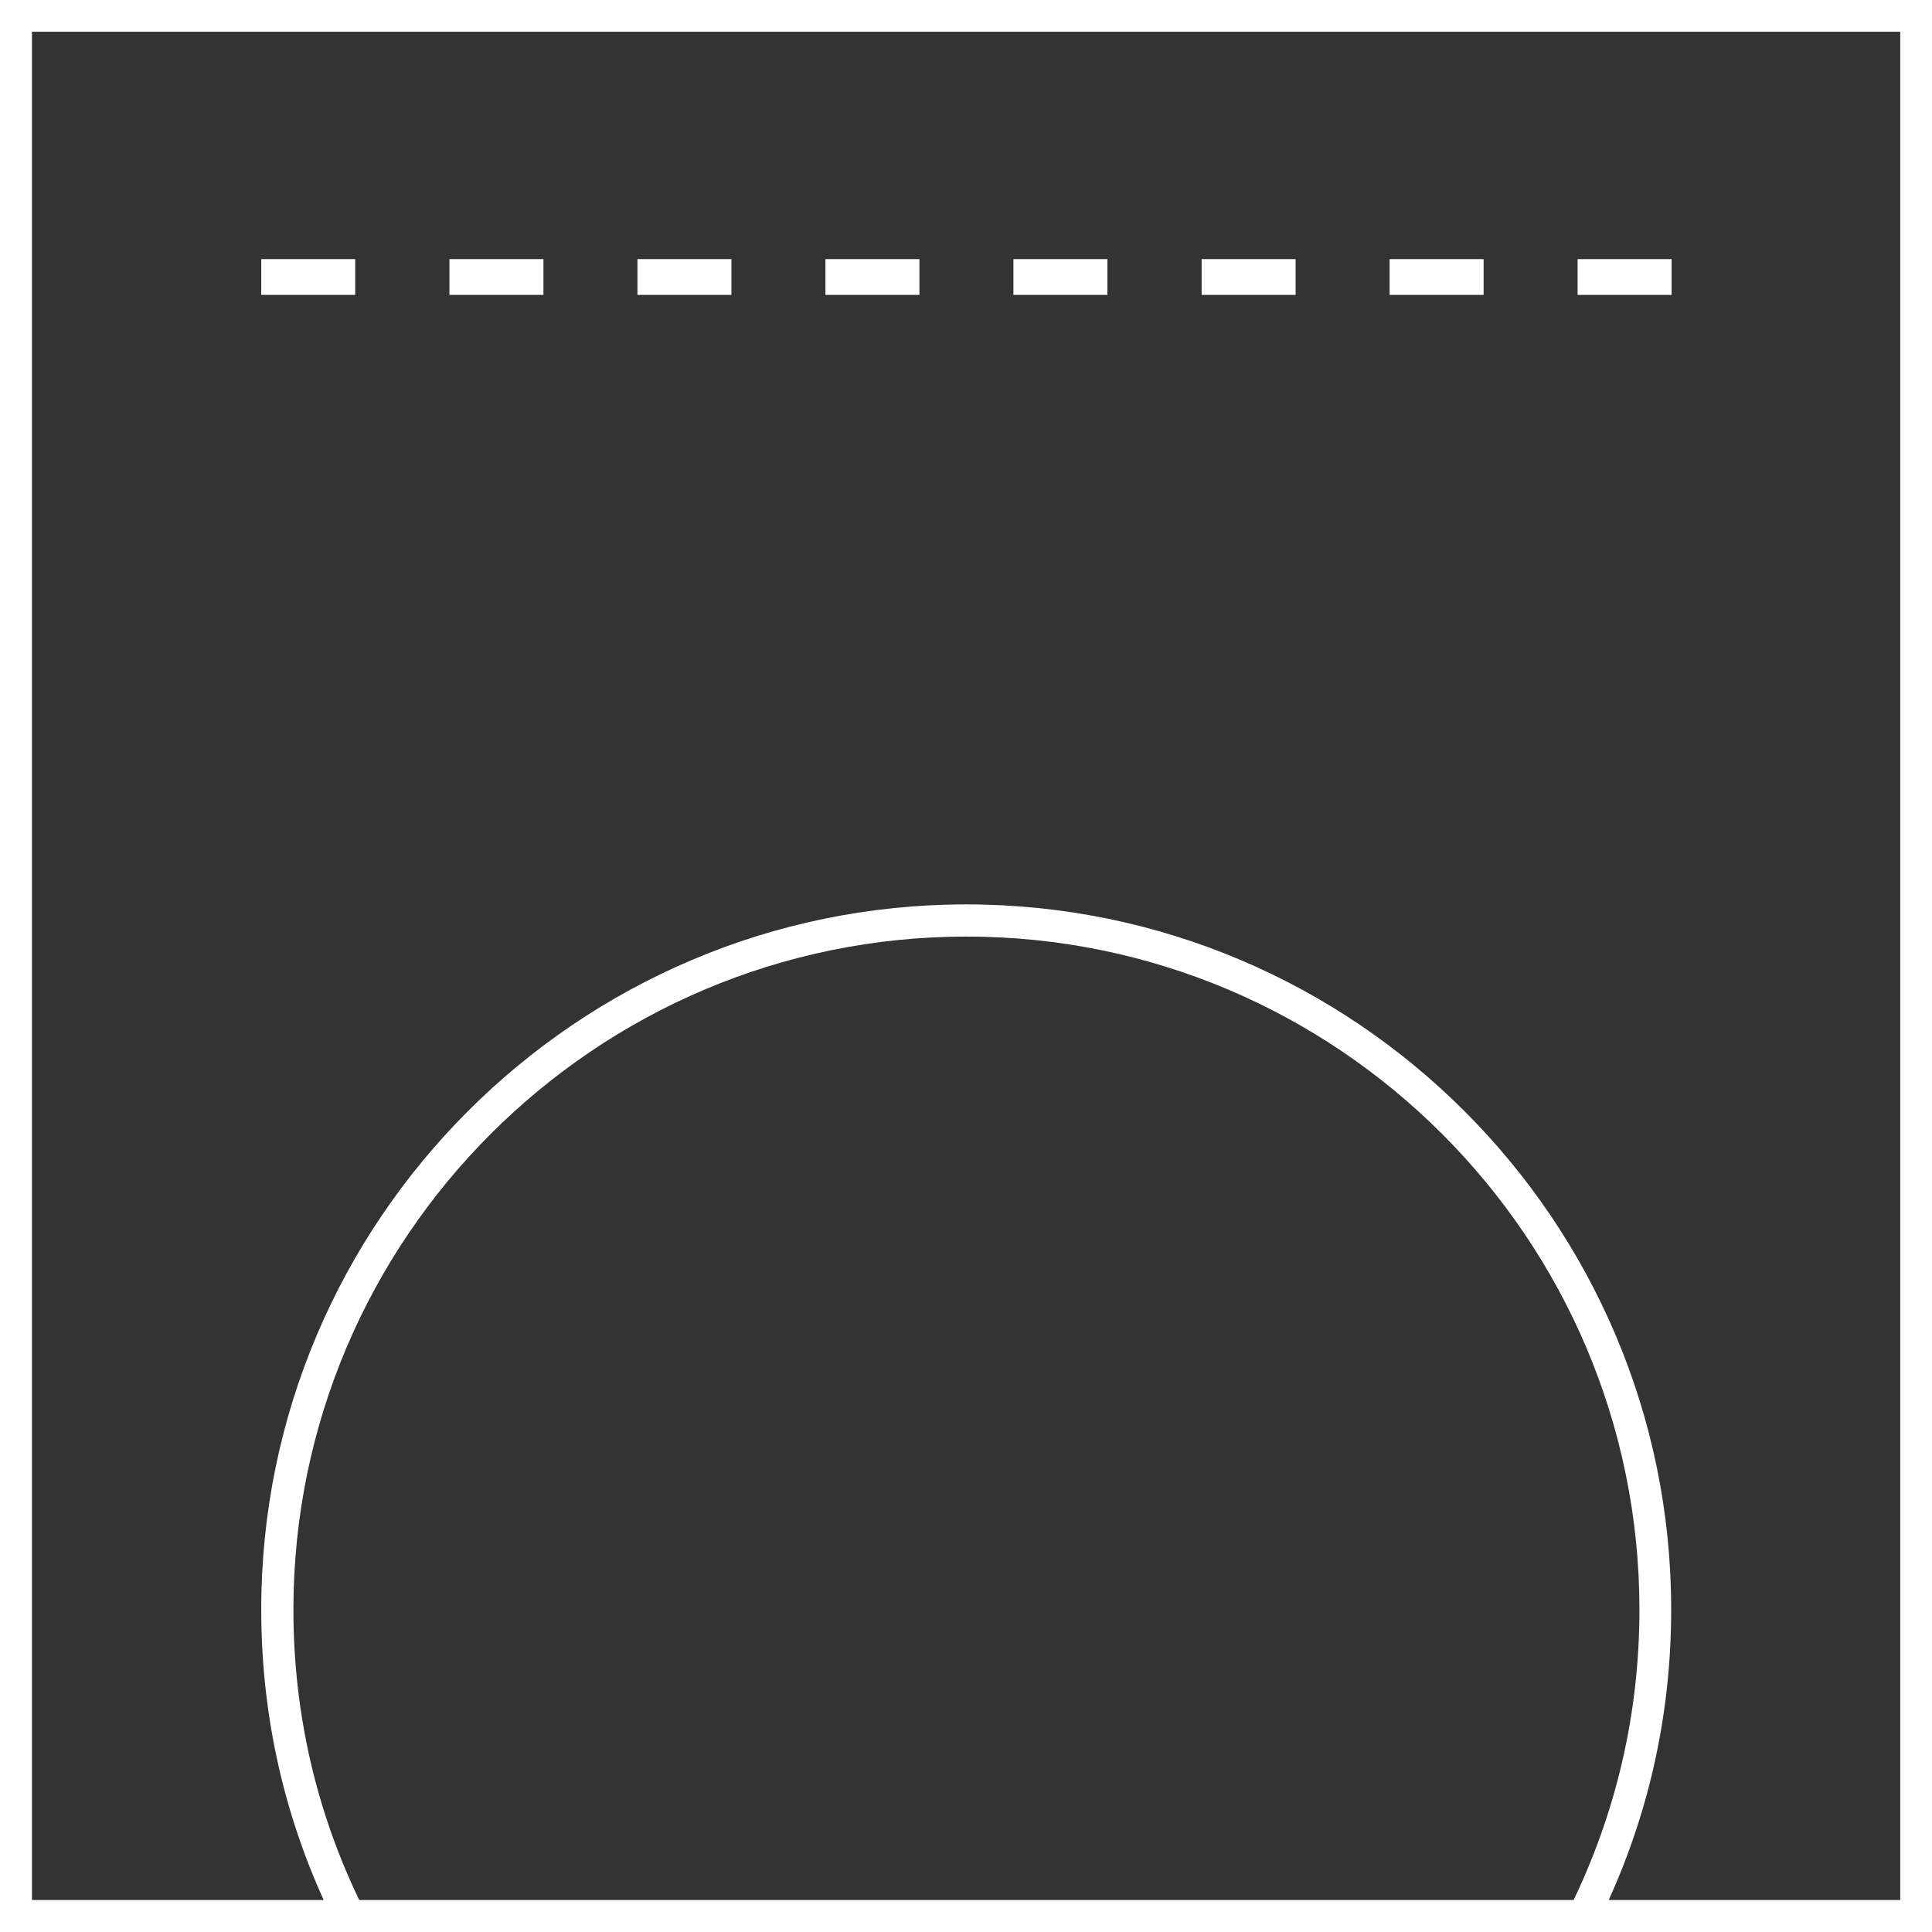
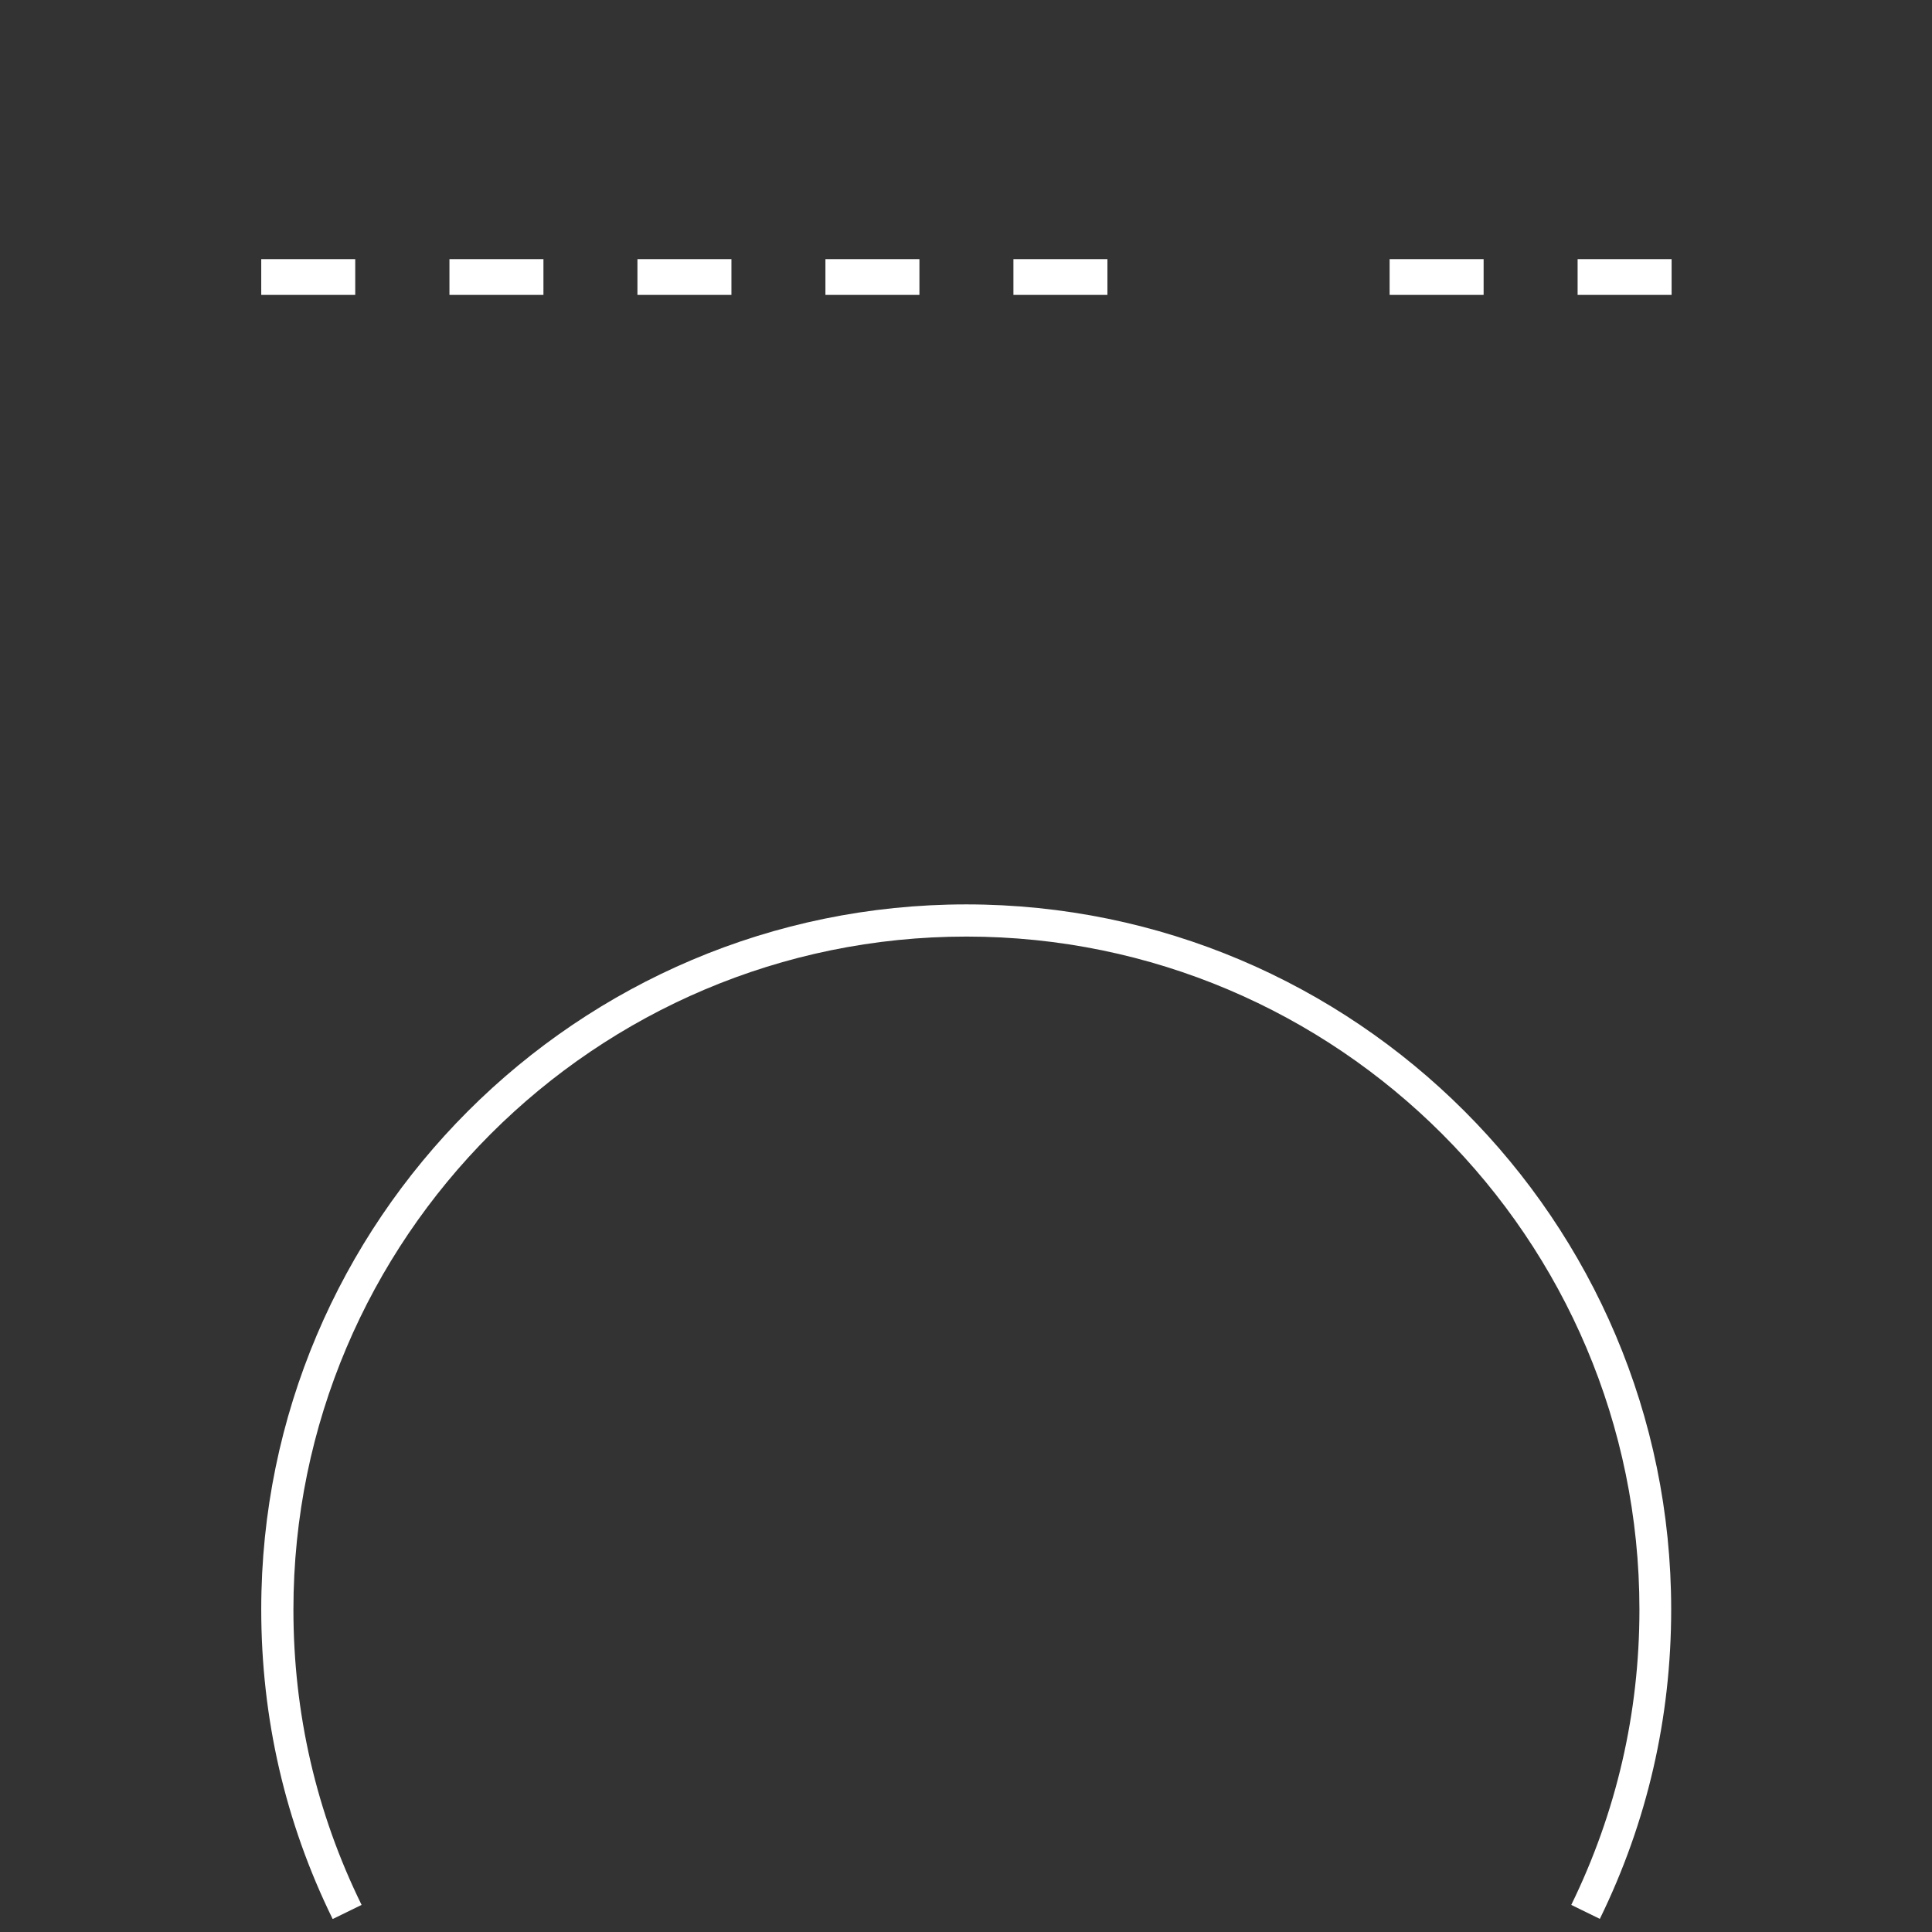
<svg xmlns="http://www.w3.org/2000/svg" id="Livello_1" version="1.1" viewBox="0 0 91.26 91.26">
  <rect x="0" y="0" width="91.26" height="91.26" fill="#333333" stroke="none" />
  <defs>
    <style>
      .st0 {
        fill: #fff;
      }
    </style>
  </defs>
-   <path class="st0" d="M91.26,91.26H0V0h91.26s0,91.26,0,91.26ZM13.8,89.75h75.96V1.5H1.51v88.25h12.29Z" />
  <g>
    <rect class="st0" x="12.34" y="12.24" width="4.44" height="1.69" />
    <rect class="st0" x="21.23" y="12.24" width="4.44" height="1.69" />
    <rect class="st0" x="30.11" y="12.24" width="4.44" height="1.69" />
    <rect class="st0" x="38.99" y="12.24" width="4.44" height="1.69" />
    <rect class="st0" x="47.87" y="12.24" width="4.44" height="1.69" />
-     <rect class="st0" x="56.76" y="12.24" width="4.44" height="1.69" />
    <rect class="st0" x="65.64" y="12.24" width="4.44" height="1.69" />
    <rect class="st0" x="74.52" y="12.24" width="4.44" height="1.69" />
  </g>
  <path class="st0" d="M15.71,90.64c-2.24-4.57-3.37-9.49-3.37-14.62,0-18.36,14.94-33.3,33.3-33.3s33.3,14.94,33.3,33.3c0,5.13-1.13,10.04-3.37,14.62l-1.35-.66c2.13-4.36,3.22-9.06,3.22-13.95,0-17.53-14.26-31.79-31.79-31.79s-31.79,14.26-31.79,31.79c0,4.9,1.08,9.59,3.22,13.95l-1.35.66s-.02,0-.02,0Z" />
</svg>